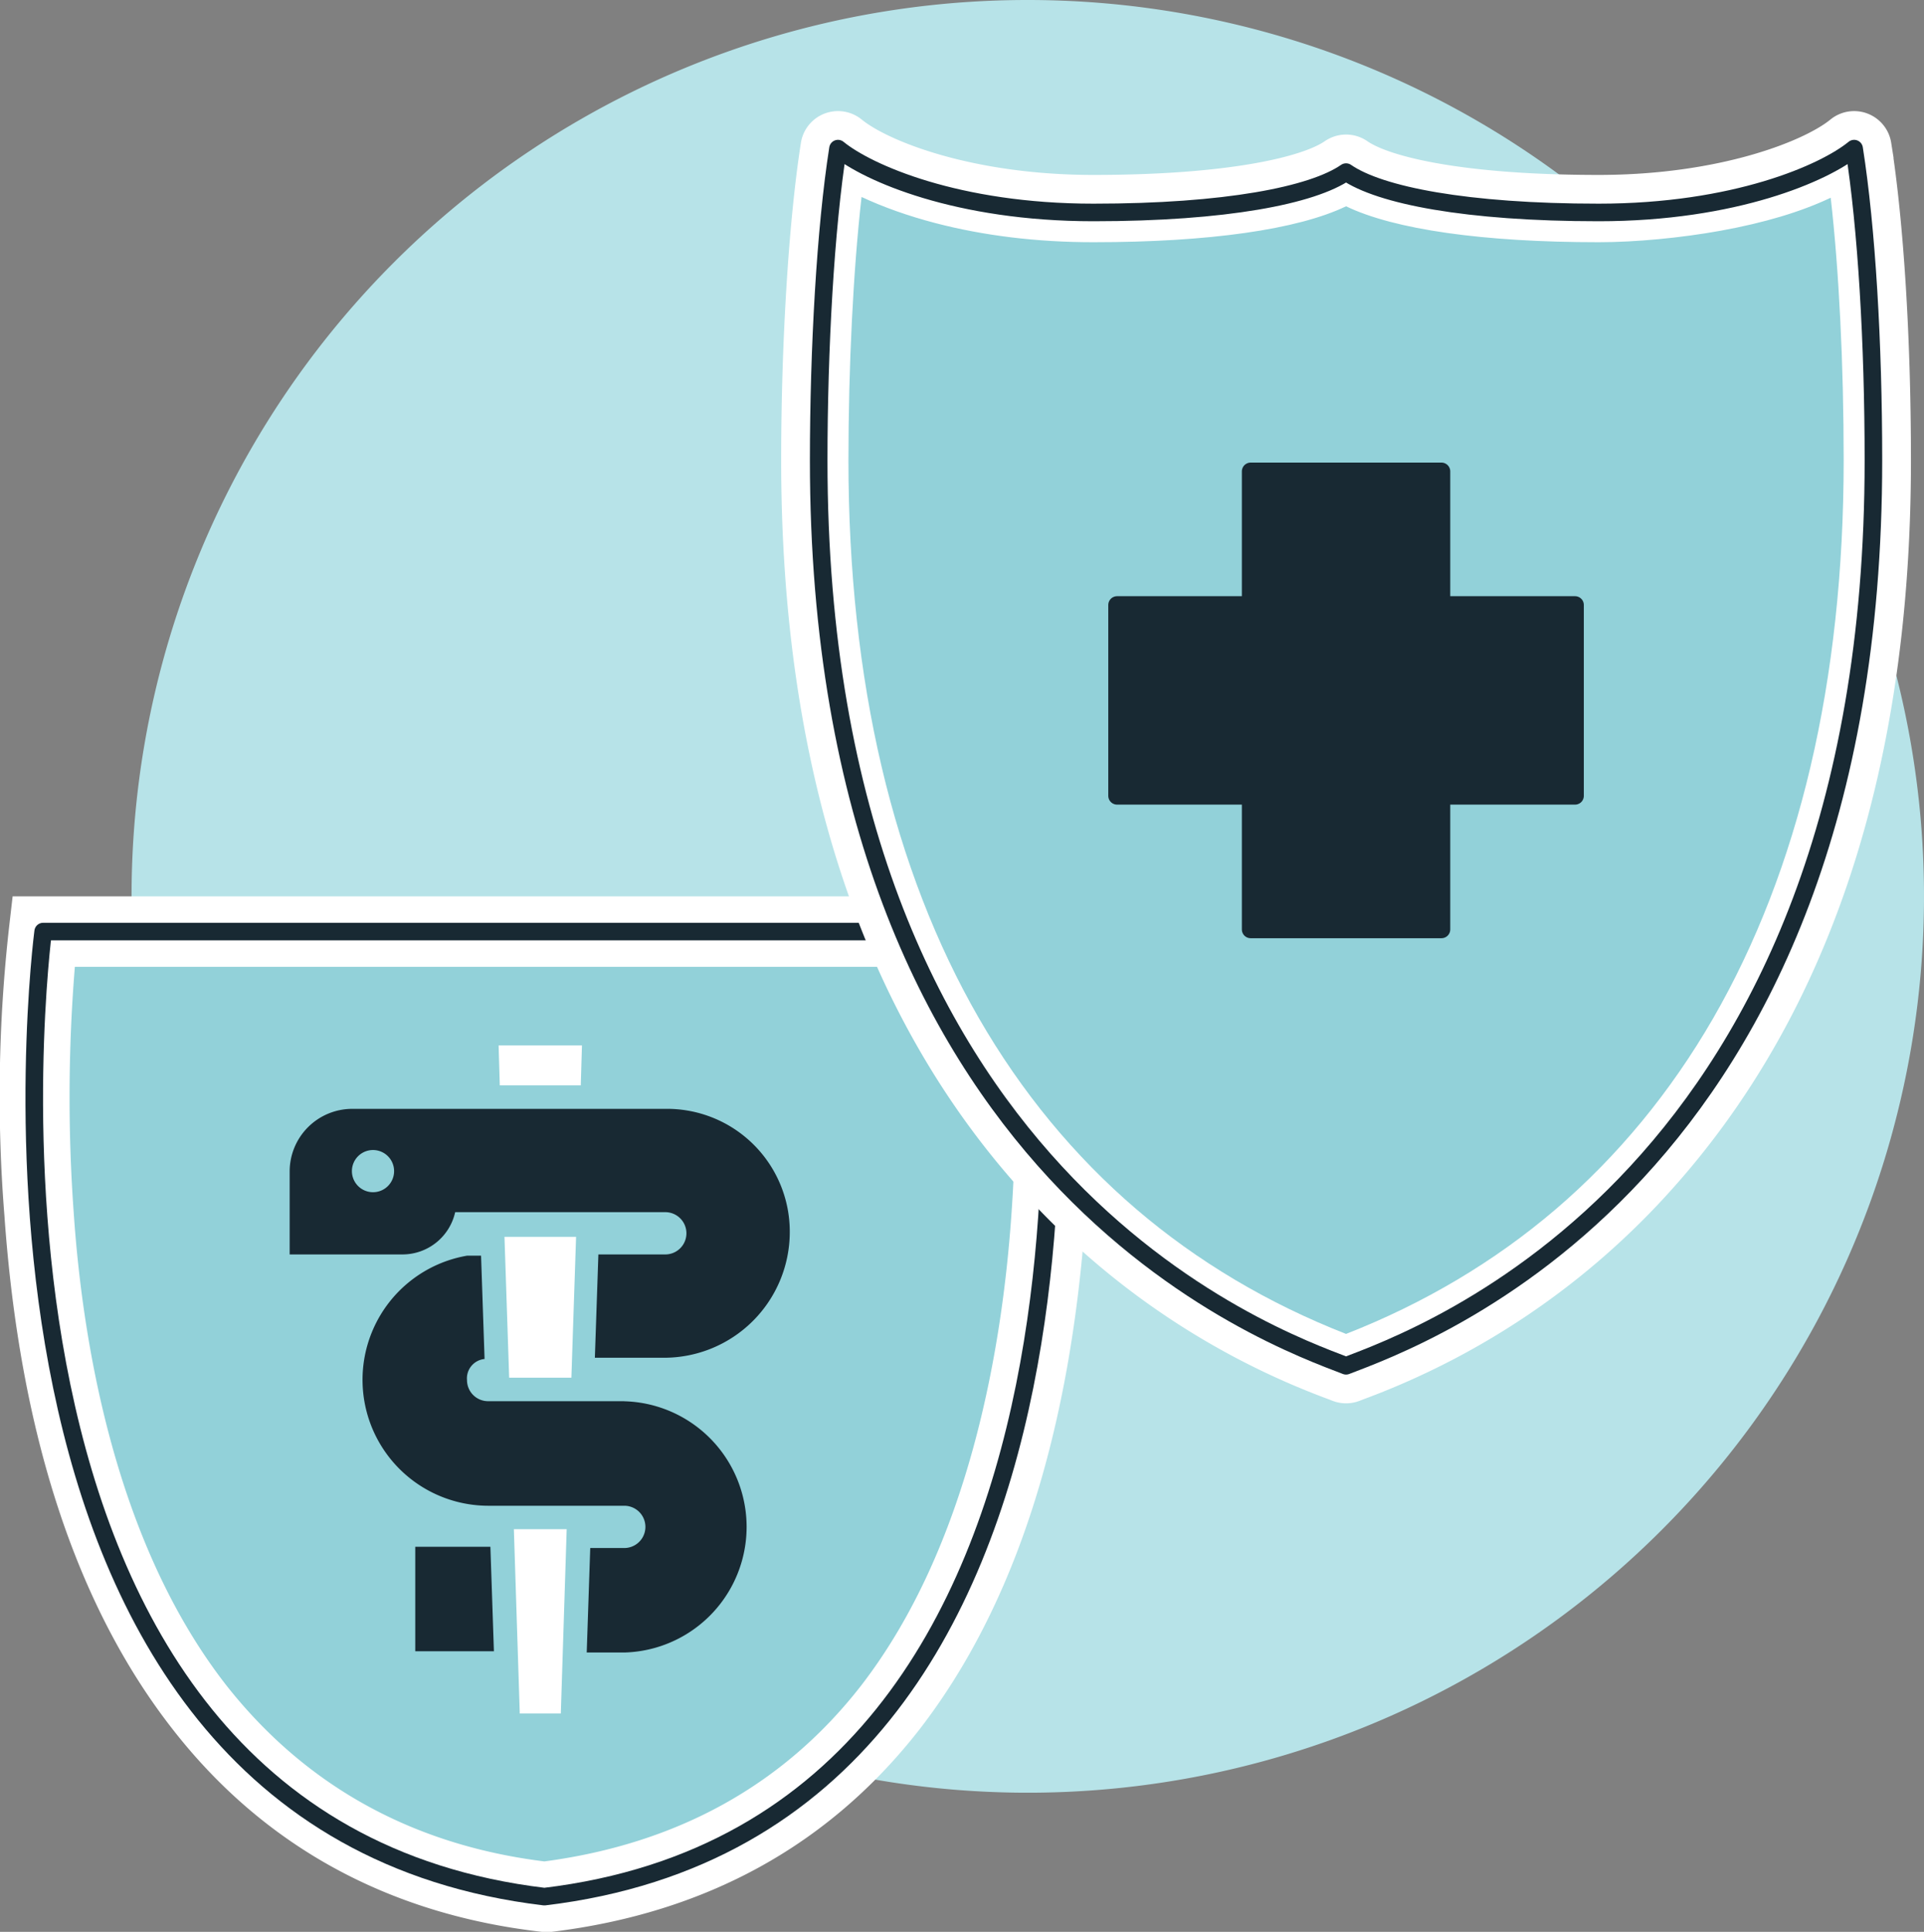
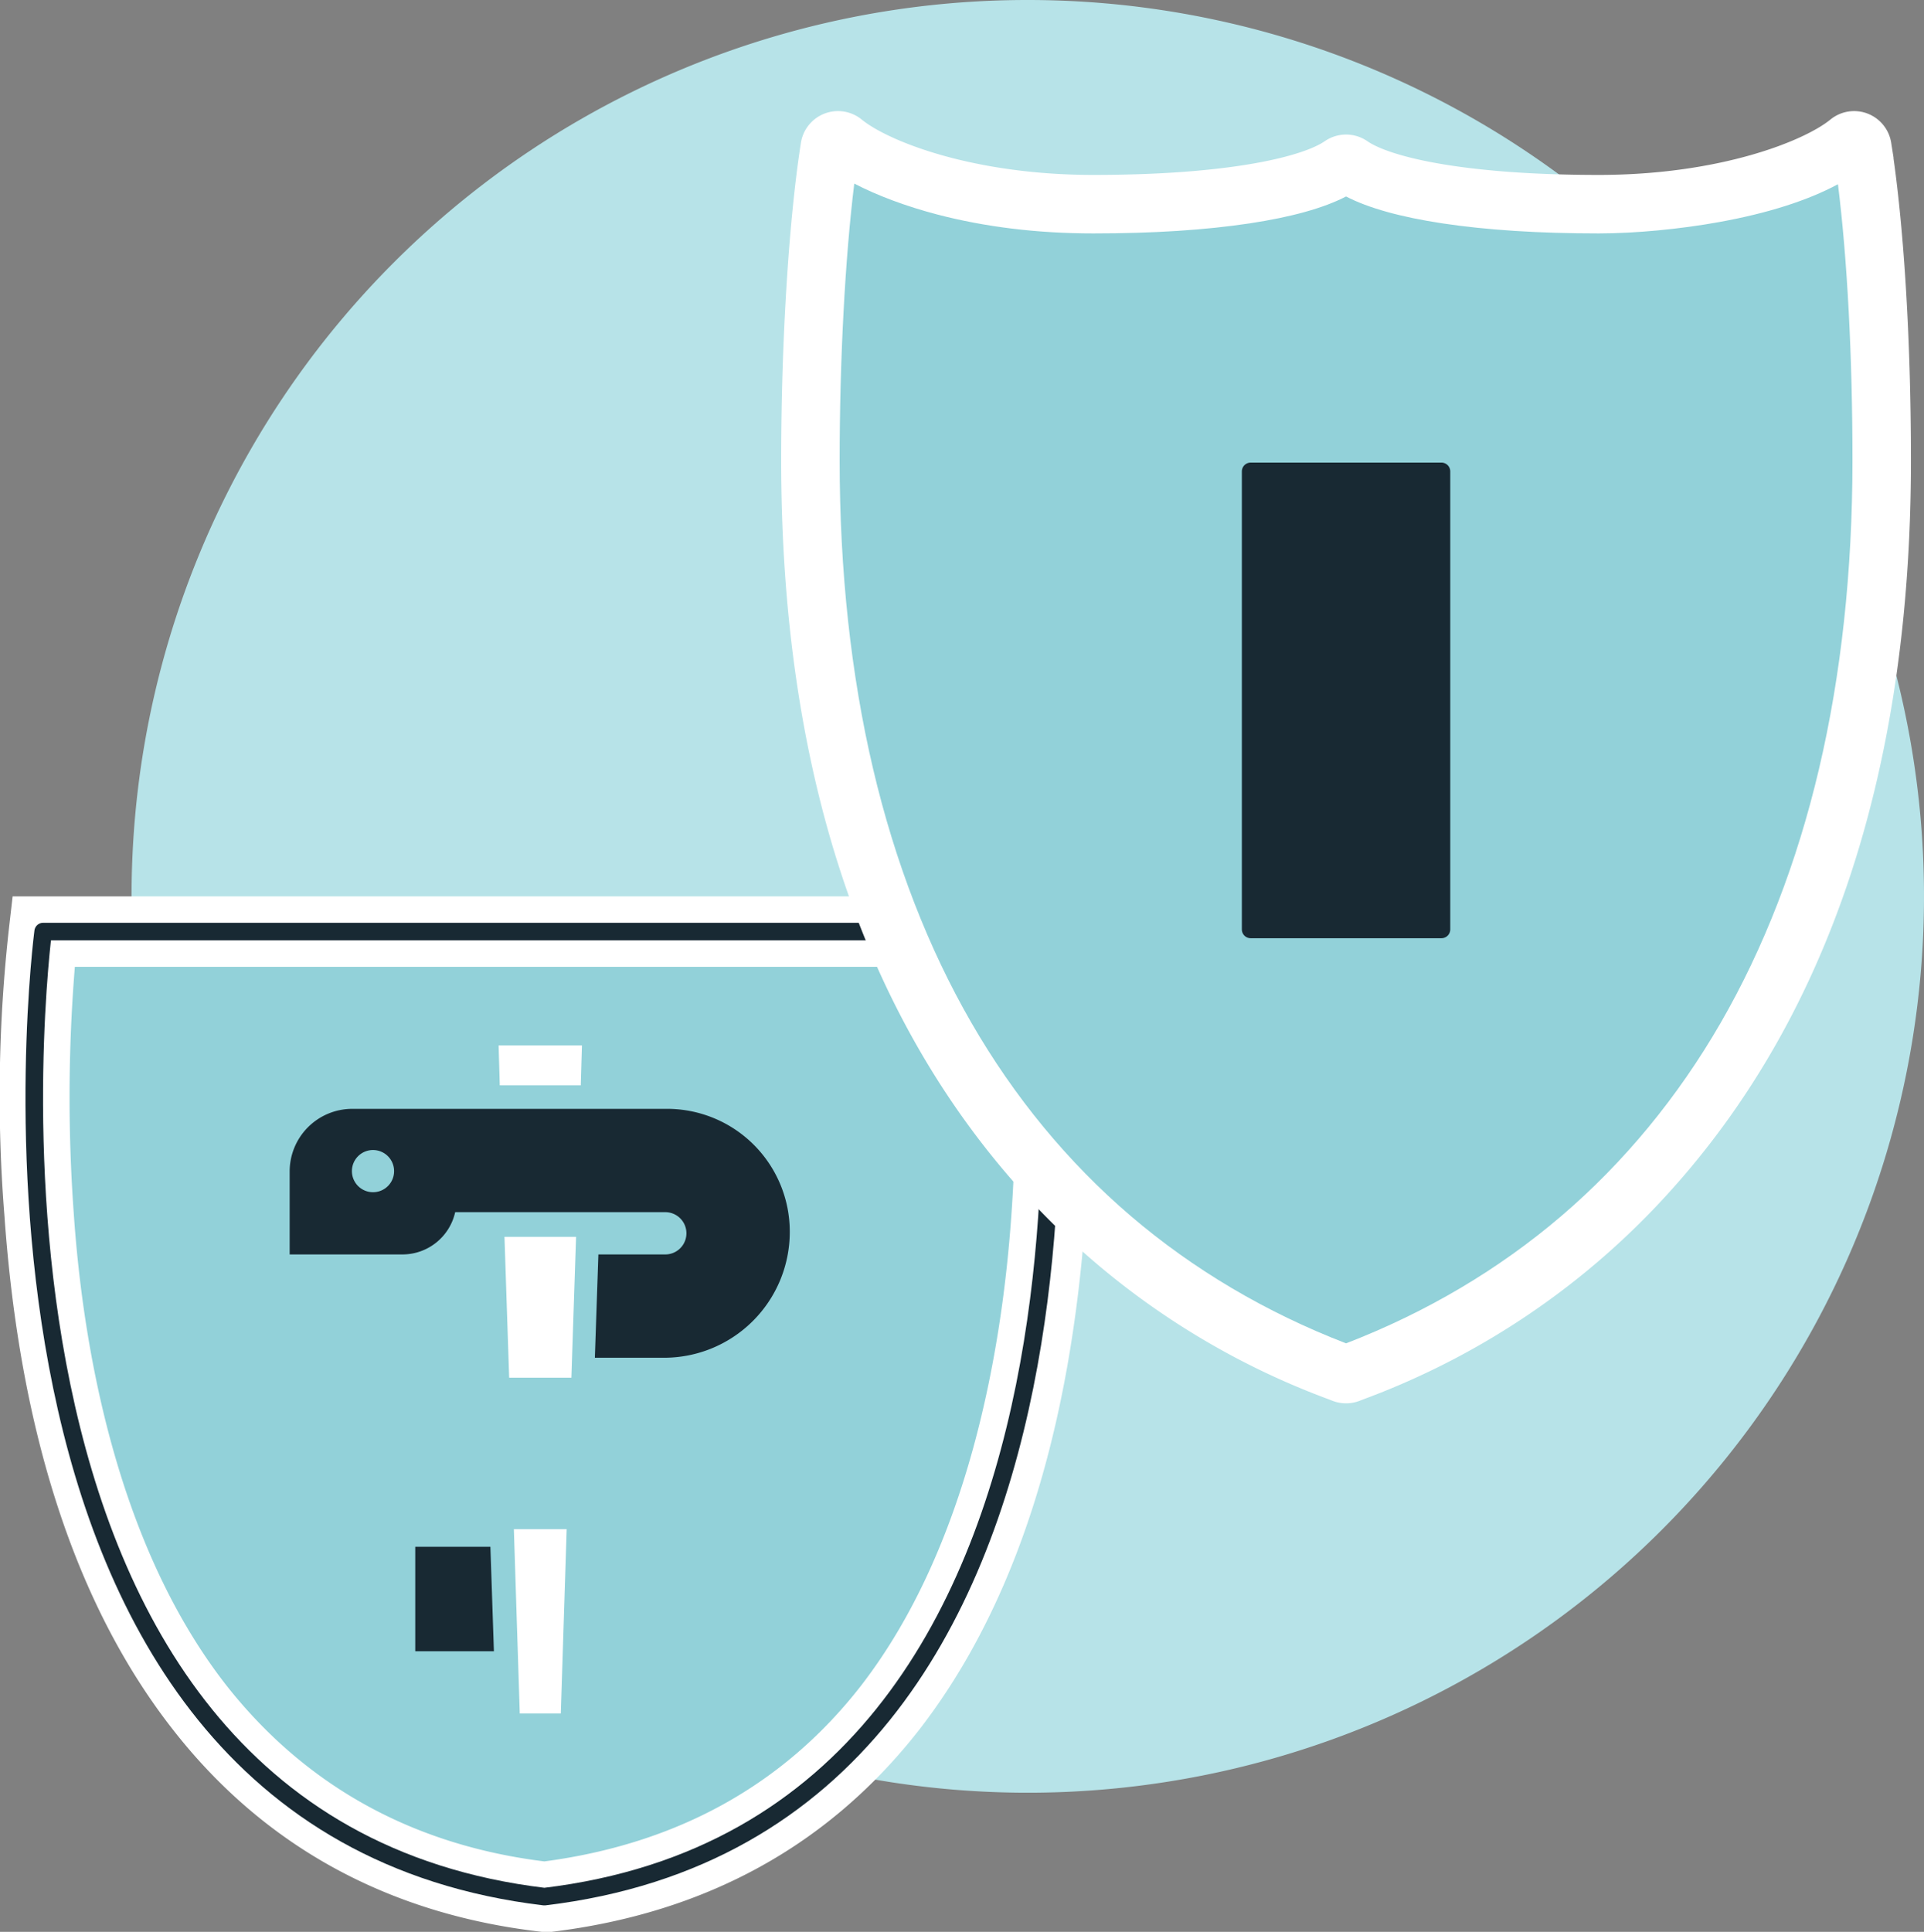
<svg xmlns="http://www.w3.org/2000/svg" width="218.974" height="219.834" viewBox="0 0 218.974 219.834">
  <rect x="0" y="0" width="218.974" height="219.834" fill="#808080" stroke="none" />
  <g id="Icon_S" data-name="Icon S" transform="translate(14.974 -16.4)">
    <path id="Pfad_920" data-name="Pfad 920" d="M101.5,22.5a102,102,0,1,1-102,102A101.944,101.944,0,0,1,101.5,22.5Z" transform="translate(0.5 -6.1)" fill="#b7e3e8" fill-rule="evenodd" />
    <g id="Gruppe_406" data-name="Gruppe 406" transform="translate(-69.098 116.3)">
      <path id="Pfad_947" data-name="Pfad 947" d="M115.345,117.292c-16.967-2-30.728-9.486-40.748-22.311C49.48,62.517,56.294,7.742,56.561,5.337L56.828,3.6H173.861l.267,1.737c.267,2.271,7.482,57.18-17.635,89.645-9.886,12.825-23.647,20.307-40.614,22.311h-.534Z" transform="translate(0.47 0.504)" fill="#fff" />
      <path id="Pfad_948" data-name="Pfad 948" d="M172.594,6.108s13.894,101.4-56.512,109.684C45.675,107.509,59.035,6.108,59.035,6.108H172.594M176.067,2.1H55.562l-.4,3.474a171.713,171.713,0,0,0-.534,32.865c1.737,24.716,8.15,44.355,19.1,58.383,10.287,13.226,24.449,21.109,42.084,23.113h1.069c17.635-2.138,31.663-9.886,41.95-23.113,10.822-14.028,17.1-33.667,18.837-58.383a172.427,172.427,0,0,0-.8-32.865Z" transform="translate(0)" fill="#fff" />
      <path id="Pfad_949" data-name="Pfad 949" d="M114.6,112.276c-15.765-1.87-28.59-8.951-37.808-20.841C55.013,63.379,58.353,16.219,59.288,6.6H169.24c.935,9.619,4.676,56.913-17.1,84.969C143.055,103.459,130.5,110.406,114.6,112.276Z" transform="translate(1.483 1.512)" fill="#92d1d9" />
      <path id="Pfad_950" data-name="Pfad 950" d="M168.006,9.108a178.773,178.773,0,0,1,.267,27.922c-1.069,15.765-4.943,38.076-17.1,53.84-8.818,11.356-20.975,18.036-36.072,20.04C100,109.04,87.847,102.226,78.9,90.87,66.6,75.106,62.6,52.928,61.528,37.03a183.145,183.145,0,0,1,.134-27.922H168.006M171.613,5.1H58.054S44.694,106.5,115.1,114.784C185.507,106.5,171.613,5.1,171.613,5.1Z" transform="translate(0.981 1.008)" fill="#fff" />
      <path id="Pfad_951" data-name="Pfad 951" d="M115.1,114.918C44.694,106.5,58.054,5.1,58.054,5.1H171.613S185.507,106.5,115.1,114.918Z" transform="translate(0.981 1.008)" fill="none" stroke="#182933" stroke-linecap="round" stroke-linejoin="round" stroke-miterlimit="10" stroke-width="2" />
      <path id="Pfad_952" data-name="Pfad 952" d="M89.5,69.39h8.951l-.4-11.89H89.5Z" transform="translate(11.886 18.614)" fill="#182933" />
-       <path id="Pfad_953" data-name="Pfad 953" d="M114.792,49.266H99.3a2.4,2.4,0,0,1-2.4-2.4,2.211,2.211,0,0,1,2-2.4l-.4-11.757h-1.6a14.333,14.333,0,0,0,2.4,28.456h15.5a2.4,2.4,0,1,1,0,4.81h-3.874l-.4,11.89h4.275a14.3,14.3,0,0,0,0-28.59Z" transform="translate(10.374 10.281)" fill="#182933" />
      <path id="Pfad_954" data-name="Pfad 954" d="M121.552,20.2H85.881A7.128,7.128,0,0,0,78.8,27.281v9.485H91.625a6.151,6.151,0,0,0,6.012-4.81h23.914a2.4,2.4,0,0,1,0,4.81h-7.615l-.4,11.757h7.882a14.311,14.311,0,0,0,14.3-14.3A13.971,13.971,0,0,0,121.552,20.2ZM88.285,29.685a2.4,2.4,0,1,1,2.4-2.4A2.395,2.395,0,0,1,88.285,29.685Z" transform="translate(8.291 6.081)" fill="#182933" />
      <path id="Pfad_955" data-name="Pfad 955" d="M104.715,47.132,105.25,31.1H97.1l.534,16.032Z" transform="translate(14.439 9.744)" fill="#fff" />
      <path id="Pfad_956" data-name="Pfad 956" d="M105.952,19.342l.134-4.542H96.6l.134,4.542Z" transform="translate(14.271 4.267)" fill="#fff" />
      <path id="Pfad_957" data-name="Pfad 957" d="M97.9,56l.668,20.841v.134h4.676L103.912,56Z" transform="translate(14.708 18.11)" fill="#fff" />
    </g>
    <g id="Gruppe_417" data-name="Gruppe 417" transform="translate(87.433 -21.145)">
      <g id="Gruppe_418" data-name="Gruppe 418" transform="translate(-12 -31)">
        <path id="Pfad_584" data-name="Pfad 584" d="M62.905,227.278a1.4,1.4,0,0,1-.5-.093l-.566-.217C39.3,218.35,1.5,193.367,1.5,122.865c0-13.329.848-27.006,2.212-35.694a1.385,1.385,0,0,1,2.247-.857c2.934,2.4,12.6,6.95,28.194,6.95,13.585,0,24.038-1.624,27.965-4.345a1.384,1.384,0,0,1,1.577,0c3.926,2.72,14.38,4.345,27.965,4.345,15.59,0,25.26-4.547,28.194-6.95A1.388,1.388,0,0,1,120.73,86a1.386,1.386,0,0,1,1.368,1.171c1.405,8.951,2.211,21.962,2.211,35.694,0,70.5-37.8,95.485-60.338,104.1l-.566.217a1.4,1.4,0,0,1-.5.093" transform="translate(-0.115 -1.928)" fill="#fff" />
        <path id="Pfad_585" data-name="Pfad 585" d="M120.615,87.27c1.425,9.075,2.195,22.1,2.195,35.48,0,81.79-51.827,99.857-60.02,103.027C54.6,222.607,2.77,204.54,2.77,122.75c0-12.683.769-26.405,2.194-35.48,3.381,2.769,13.579,7.264,29.073,7.264,15.042,0,24.933-1.945,28.753-4.592,3.819,2.647,13.711,4.592,28.752,4.592,15.494,0,25.692-4.5,29.073-7.264M4.964,84.5a2.769,2.769,0,0,0-2.736,2.341C.853,95.594,0,109.355,0,122.75c0,34.507,9,62.054,26.766,81.879a86.568,86.568,0,0,0,34.463,23.516l.561.216a2.772,2.772,0,0,0,2,0l.562-.216a86.573,86.573,0,0,0,34.462-23.516c17.761-19.825,26.767-47.372,26.767-81.879,0-13.8-.813-26.891-2.228-35.909a2.771,2.771,0,0,0-4.492-1.714c-3.257,2.669-13.219,6.637-27.317,6.637-15.675,0-24.315-2.116-27.174-4.1a2.768,2.768,0,0,0-3.156,0c-2.859,1.982-11.5,4.1-27.175,4.1-14.1,0-24.061-3.969-27.316-6.637A2.772,2.772,0,0,0,4.964,84.5" transform="translate(0 -1.813)" fill="#fff" stroke="#fff" stroke-width="3" />
        <g id="Pfad_586" data-name="Pfad 586" transform="translate(-0.345 -2.241)" fill="#92d1d9">
          <path d="M 63.135 223.651 C 53.993 220.12 45.75 215.244 38.628 209.155 C 31.488 203.05 25.384 195.648 20.485 187.155 C 15.577 178.647 11.818 168.941 9.313 158.306 C 6.783 147.566 5.5 135.748 5.5 123.178 C 5.5 111.797 6.118 100.171 7.165 91.676 C 9.787 93.041 13.078 94.27 16.602 95.192 C 22.071 96.622 28.053 97.348 34.382 97.348 C 41.166 97.348 47.152 96.962 52.172 96.203 C 56.933 95.482 60.616 94.454 63.135 93.143 C 65.654 94.454 69.337 95.482 74.097 96.203 C 79.118 96.962 85.104 97.348 91.888 97.348 C 96.01 97.348 101.14 96.864 105.61 96.053 C 111.132 95.051 115.667 93.606 119.119 91.751 C 120.186 100.3 120.77 111.38 120.77 123.178 C 120.77 135.748 119.487 147.566 116.957 158.306 C 114.451 168.941 110.693 178.647 105.785 187.155 C 100.886 195.648 94.781 203.05 87.642 209.155 C 80.519 215.245 72.275 220.121 63.135 223.651 Z" stroke="none" />
-           <path d="M 63.135 222.578 C 72.026 219.101 80.049 214.331 86.992 208.395 C 94.045 202.364 100.076 195.05 104.919 186.655 C 109.778 178.232 113.5 168.617 115.984 158.076 C 118.496 147.412 119.77 135.671 119.77 123.178 C 119.77 112.233 119.237 101.544 118.294 93.287 C 114.941 94.879 110.75 96.137 105.788 97.037 C 101.263 97.858 96.066 98.348 91.888 98.348 C 78.742 98.348 68.619 96.902 63.135 94.26 C 57.65 96.902 47.528 98.348 34.382 98.348 C 27.968 98.348 21.901 97.611 16.349 96.159 C 13.309 95.364 10.434 94.342 7.992 93.199 C 7.051 101.507 6.5 112.449 6.5 123.178 C 6.5 135.671 7.774 147.412 10.286 158.076 C 12.769 168.617 16.492 178.232 21.351 186.655 C 26.193 195.05 32.225 202.364 39.278 208.395 C 46.22 214.331 54.244 219.101 63.135 222.578 M 63.135 224.722 L 63.058 224.692 C 25.296 210.253 4.5 174.202 4.5 123.178 C 4.5 111.053 5.205 98.657 6.362 90.088 C 10.893 92.771 20.474 96.348 34.382 96.348 C 47.93 96.348 58.292 94.772 63.135 92.004 C 67.978 94.772 78.339 96.348 91.888 96.348 C 98.47 96.348 112.079 95.009 119.916 90.135 C 121.099 98.819 121.77 110.686 121.77 123.178 C 121.77 174.202 100.973 210.253 63.212 224.692 L 63.135 224.722 Z" stroke="none" fill="#fff" />
        </g>
-         <path id="Pfad_587" data-name="Pfad 587" d="M118.681,92.086a270.218,270.218,0,0,1,1.588,30.895c0,50.22-20.326,85.733-57.25,100.06C26.095,208.713,5.77,173.2,5.77,122.98A279.261,279.261,0,0,1,7.364,92.088c5.245,2.639,14.316,5.446,26.9,5.446,13.362,0,23.431-1.466,28.753-4.156,5.322,2.69,15.39,4.156,28.752,4.156,12.591,0,21.664-2.809,26.909-5.449m2.163-4.586c-3.381,2.769-13.578,7.264-29.073,7.264-15.041,0-24.932-1.945-28.752-4.592-3.82,2.647-13.711,4.592-28.753,4.592-15.493,0-25.692-4.5-29.073-7.264C3.77,96.575,3,110.3,3,122.98c0,81.79,51.826,99.857,60.02,103.027,8.193-3.171,60.02-21.238,60.02-103.027,0-13.376-.77-26.405-2.195-35.48" transform="translate(-0.23 -2.043)" fill="#fff" />
-         <path id="Pfad_588" data-name="Pfad 588" d="M120.845,87.5c-3.381,2.769-13.578,7.264-29.073,7.264-15.041,0-24.932-1.945-28.752-4.592-3.82,2.647-13.711,4.592-28.753,4.592-15.493,0-25.692-4.5-29.073-7.264C3.769,96.575,3,110.3,3,122.98c0,81.79,51.826,99.857,60.02,103.027,8.193-3.171,60.02-21.238,60.02-103.027C123.04,109.6,122.27,96.575,120.845,87.5Z" transform="translate(-0.23 -2.043)" fill="none" stroke="#182933" stroke-linecap="round" stroke-linejoin="round" stroke-width="2" />
        <rect id="Rechteck_665" data-name="Rechteck 665" width="21.718" height="52.124" transform="translate(51.931 122.185)" fill="#182933" stroke="#182933" stroke-linecap="round" stroke-linejoin="round" stroke-width="2" />
-         <rect id="Rechteck_667" data-name="Rechteck 667" width="52.124" height="21.718" transform="translate(36.728 137.388)" fill="#182933" stroke="#182933" stroke-linecap="round" stroke-linejoin="round" stroke-width="2" />
      </g>
    </g>
  </g>
</svg>